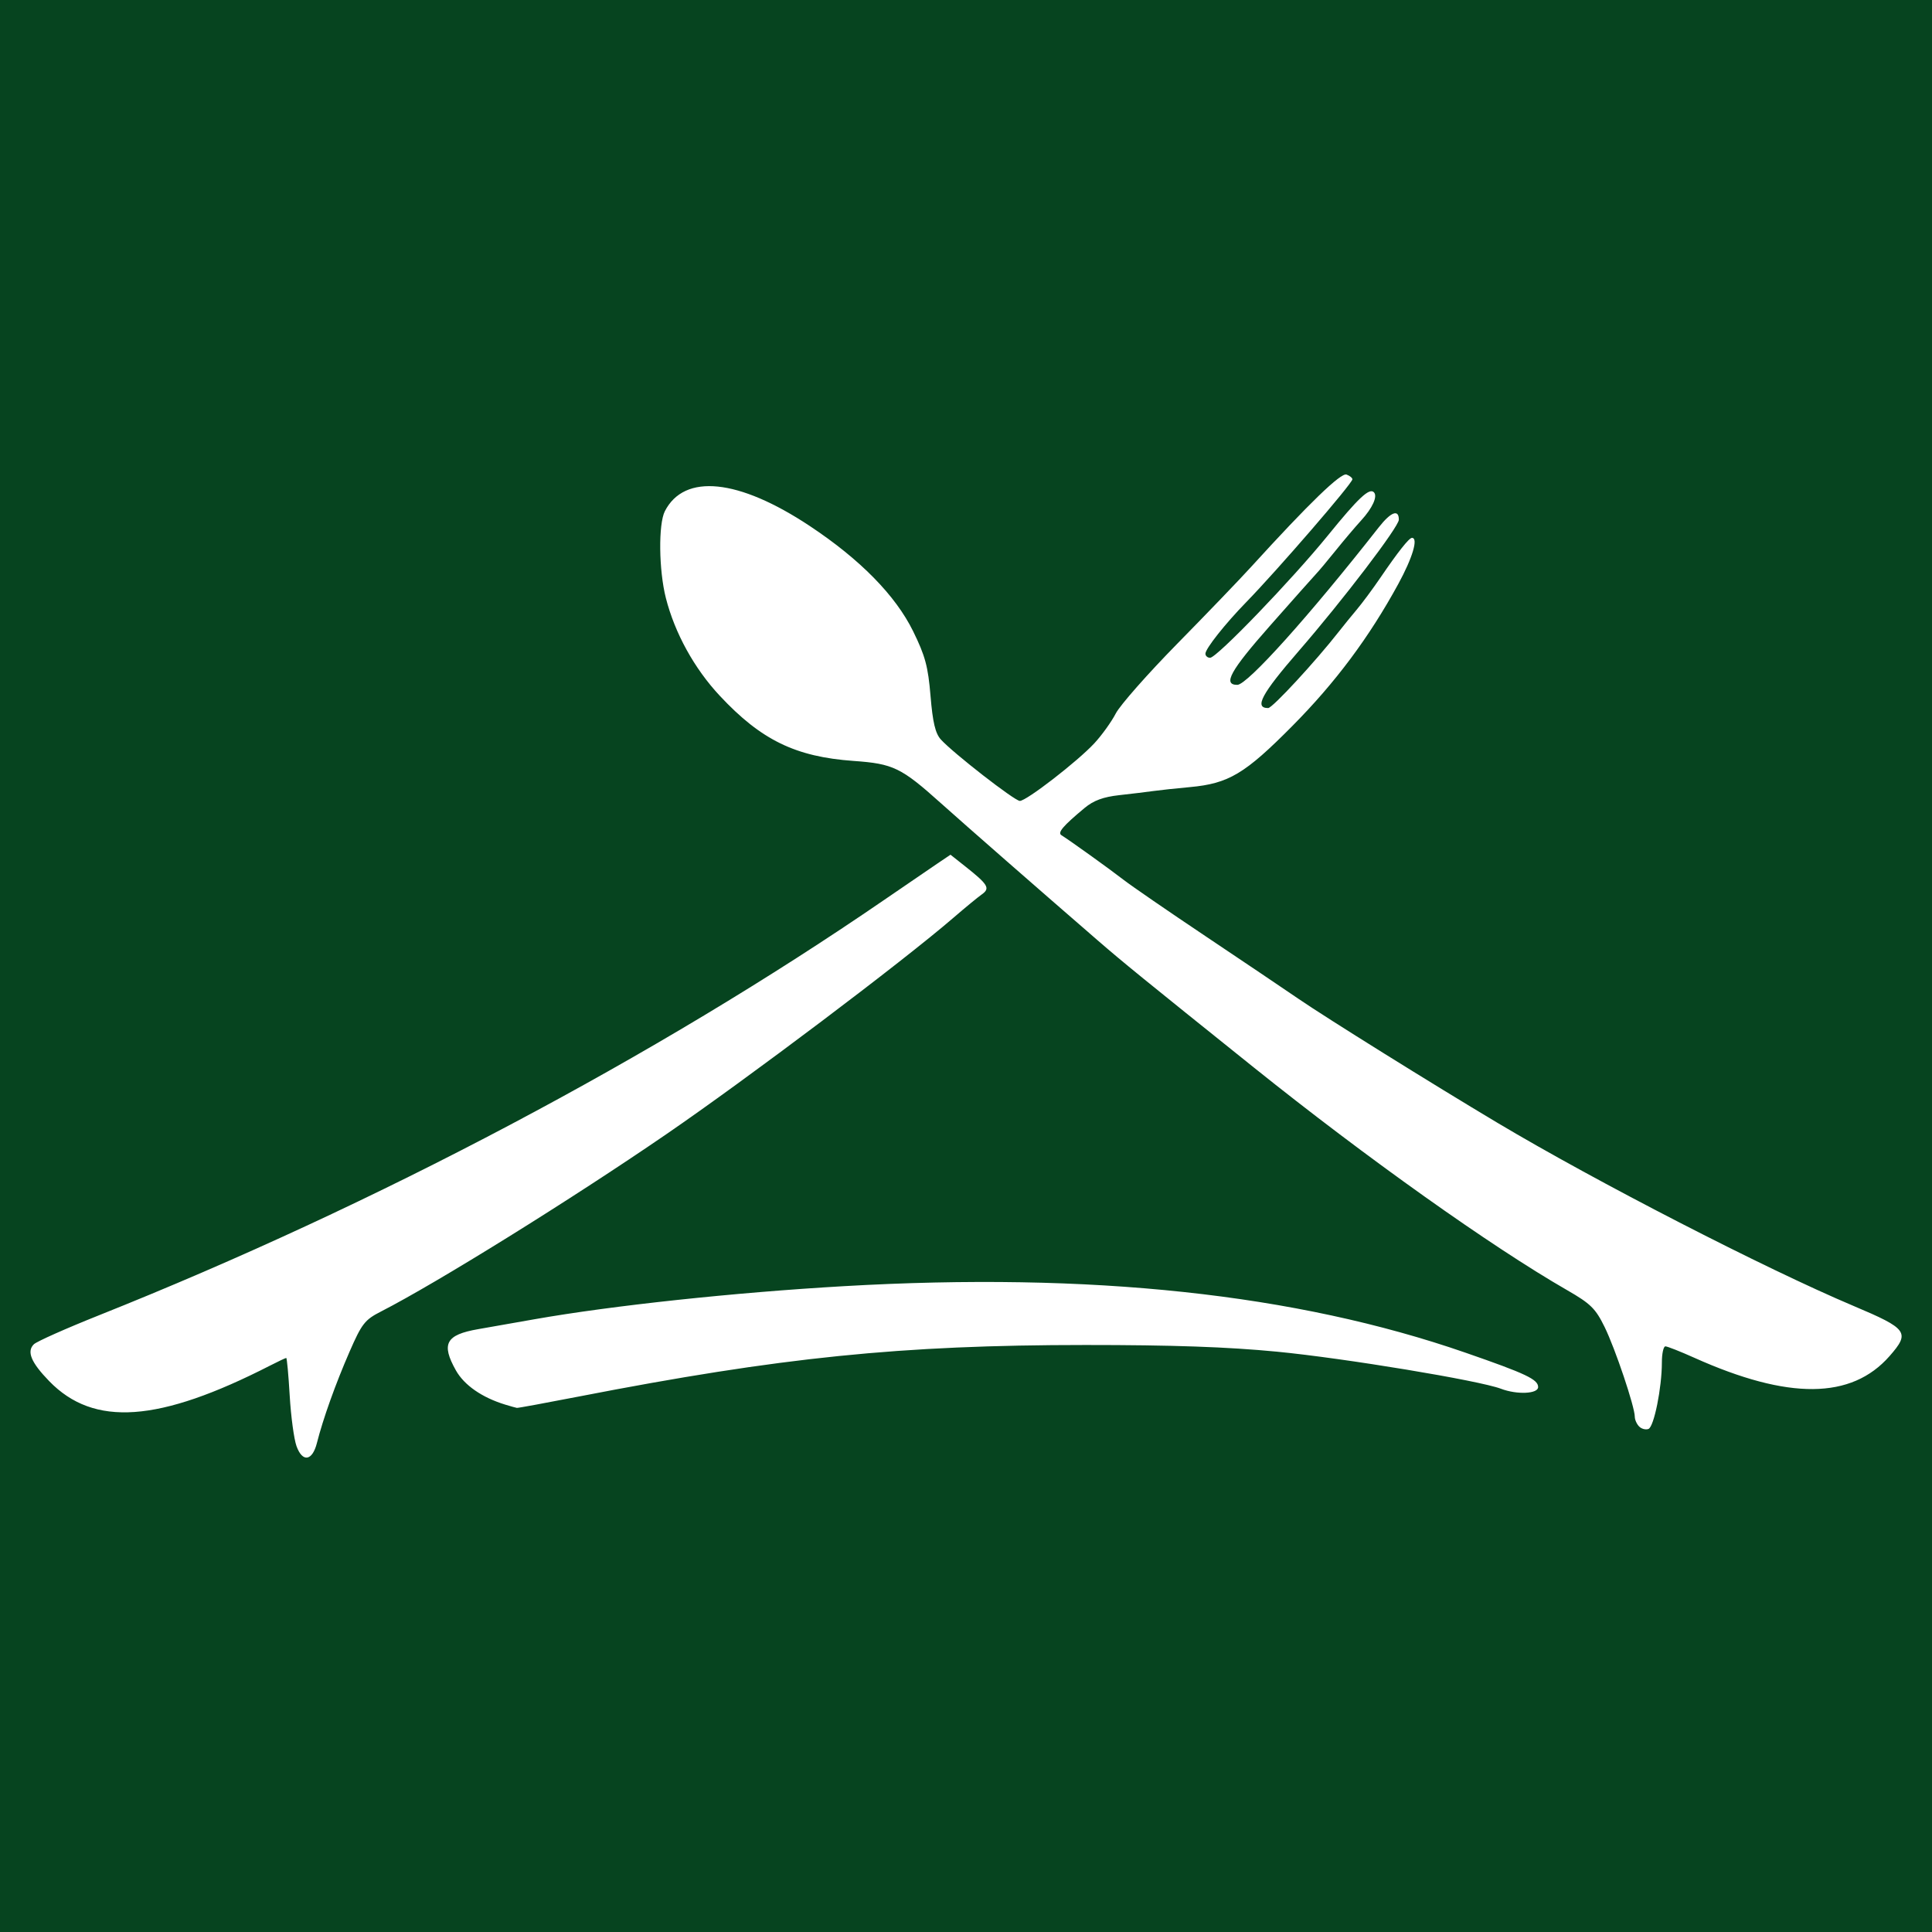
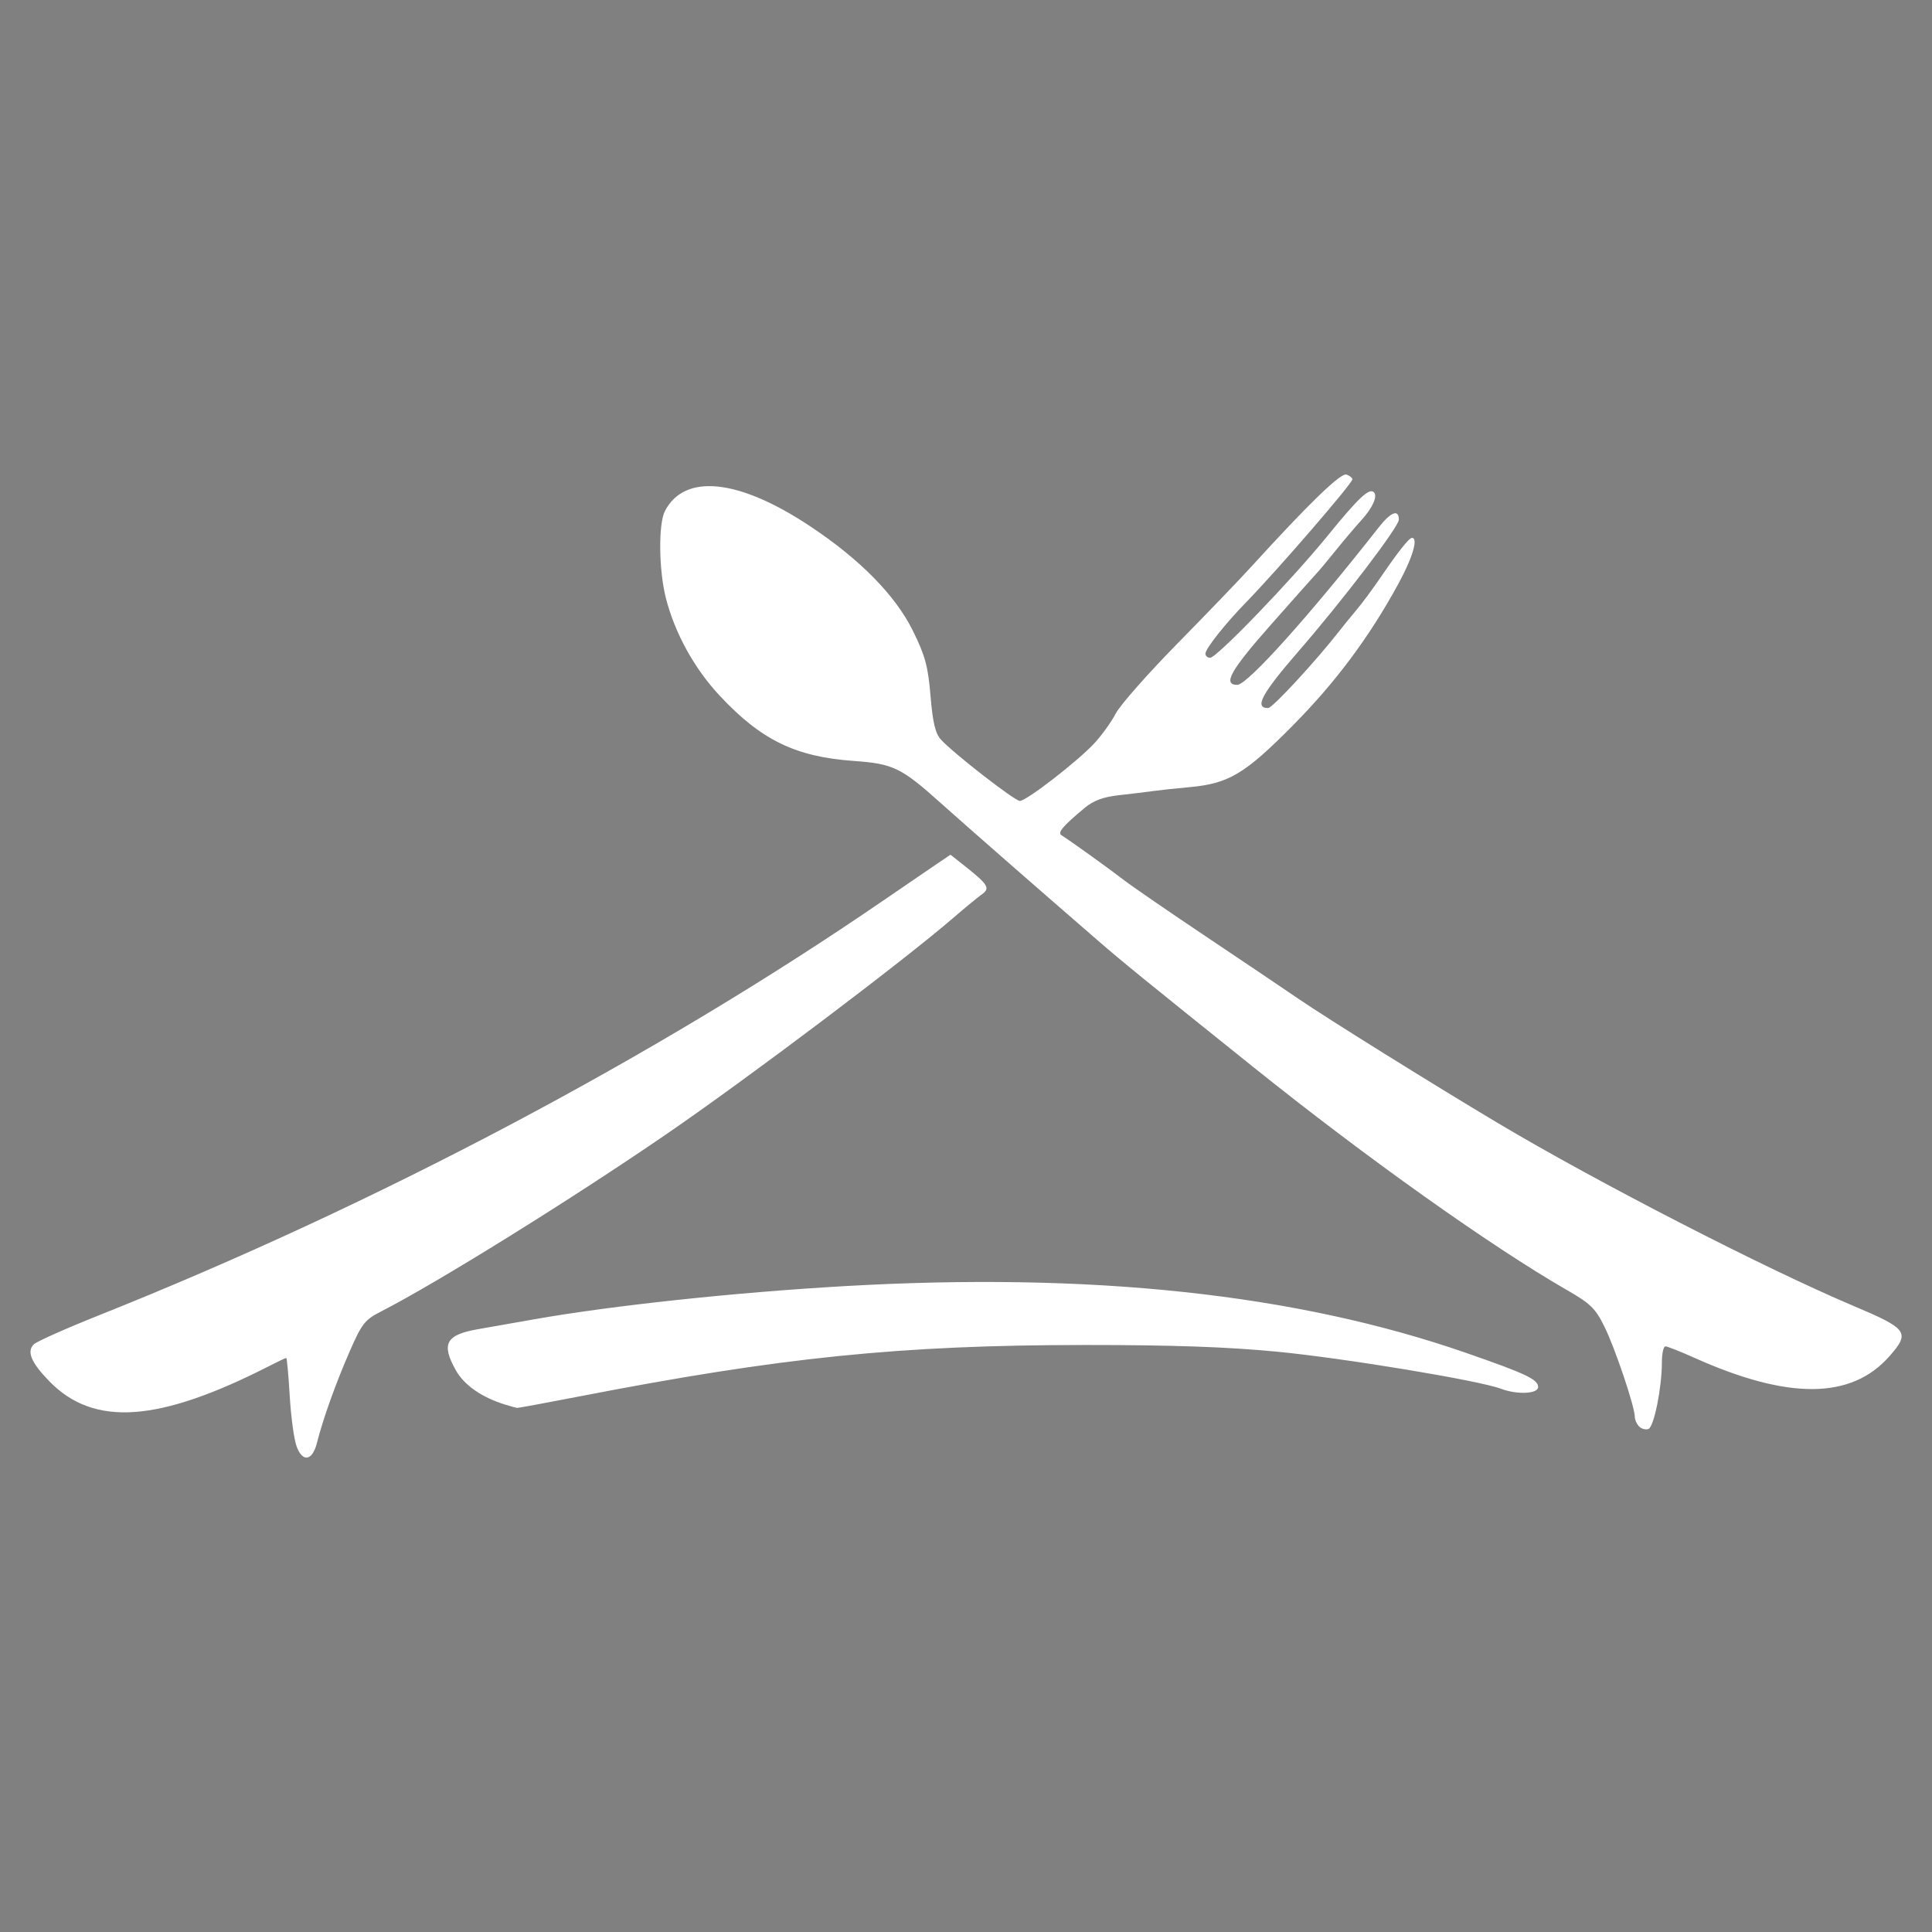
<svg xmlns="http://www.w3.org/2000/svg" width="512mm" height="512mm" version="1.1" viewBox="0 0 512 512" xml:space="preserve">
  <rect x="0" y="0" width="512" height="512" fill="#808080" stroke="none" />
  <g transform="matrix(.704 0 0 .704 10.645 103.38)" style="clip-rule:evenodd;fill-rule:evenodd;stroke-linejoin:round;stroke-miterlimit:2">
-     <rect x="-67.892" y="-168.4" width="890.63" height="803.4" style="fill:#06441f;stroke-width:.376" />
    <path d="m96.498 397.54c-0.951-2.645-2.106-11.195-2.563-19.004-0.458-7.809-1.046-14.198-1.305-14.198-0.259 0-2.949 1.267-5.977 2.818-42.012 21.505-66.439 23.234-83.265 5.896-6.822-7.032-8.536-11.16-5.756-13.872 1.084-1.056 12.126-5.971 24.541-10.923 104.25-41.581 209.54-97.289 295.74-156.48 6.588-4.531 13.191-9.042 19.806-13.536l4.96-3.343 5.531 4.38c8.666 6.863 9.498 8.263 6.273 10.548-1.516 1.072-6.297 5.007-10.627 8.744-19.247 16.61-77.368 60.427-108.25 81.608-35.679 24.474-86.303 55.929-107.31 66.677-6.101 3.122-7.215 4.55-11.859 15.194-5.246 12.027-9.978 25.267-12.262 34.31-1.719 6.802-5.442 7.372-7.675 1.177zm505.42-7.396c-0.902-0.899-1.644-2.554-1.644-3.679 0-3.718-7.361-25.632-11.361-33.778-3.418-6.968-5.251-8.77-14.111-13.869-28.483-16.373-75.513-49.799-117.96-83.844-42.39-34.004-48.949-39.344-58.716-47.798-21.707-18.795-50.017-43.562-58.992-51.611-15.028-13.478-17.977-14.908-32.92-15.968-21.866-1.552-34.812-7.858-50.401-24.548-9.576-10.253-16.911-23.559-20.281-36.794-2.659-10.44-2.856-27.843-0.368-32.681 7.355-14.311 27.715-12.219 54.585 5.611 18.923 12.554 32.236 26.116 38.855 39.575 4.562 9.278 5.643 13.294 6.562 24.395 0.822 9.915 1.804 14.065 3.871 16.354 4.607 5.1 27.802 23.138 29.75 23.138 2.493 0 21.774-14.918 28.057-21.708 2.816-3.043 6.44-8.087 8.052-11.207 1.612-3.12 11.995-14.9 23.073-26.179 11.083-11.278 23.681-24.384 27.987-29.124 21.762-23.895 33.72-35.445 35.815-34.635 1.222 0.464 2.211 1.267 2.197 1.782-0.015 1.571-28.177 34.153-39.99 46.28-7.943 8.154-15.332 17.491-15.332 19.371 0 0.848 0.8 1.542 1.76 1.542 2.517 0 30.854-29.436 44.354-46.069 11.448-14.106 15.565-17.973 17.296-16.242 1.498 1.506-0.495 5.926-4.801 10.622-2.197 2.406-6.488 7.467-9.528 11.249-3.04 3.781-6.328 7.71-7.303 8.731-0.975 1.021-8.859 9.902-17.544 19.734-14.867 16.841-17.805 22.167-12.234 22.167 3.782 0 27.13-26.001 53.286-59.346 4.539-5.774 7.535-6.897 7.521-2.821 0 2.659-21.079 30.304-37.749 49.512-13.951 16.087-16.787 21.4-11.434 21.387 1.6-4e-3 17.82-17.541 26.621-28.797 2.182-2.768 4.408-5.506 6.677-8.213 2.08-2.467 6.11-7.896 8.946-12.064 6.735-9.879 10.794-14.994 11.885-14.994 2.458 0 0.233 7.477-5.15 17.35-10.968 20.085-23.61 37.05-39.844 53.424-17.878 18.057-24.002 21.711-38.579 23.047-5.212 0.477-11.437 1.145-13.84 1.485-2.402 0.34-8.142 1.036-12.756 1.545-6.046 0.669-9.694 2.016-13.068 4.825-8.162 6.799-10.276 9.288-8.714 10.259 3.103 1.927 18.179 12.748 23.332 16.748 2.959 2.297 16.848 11.853 30.864 21.233 14.009 9.381 29.763 19.992 35 23.581 10.619 7.275 50.391 32.063 74.946 46.706 37.037 22.09 100.85 54.912 133.95 68.892 20.511 8.661 21.471 9.989 13.63 18.926-14.343 16.33-38.011 16.531-73.477 0.624-5.266-2.365-10.168-4.3-10.896-4.3-0.727 0-1.324 2.732-1.324 6.07 0 9.477-2.968 24.224-5.048 25.019-1.033 0.396-2.618-0.016-3.506-0.914zm-426.84-8.238c-8.751-2.672-15.449-7.317-18.578-12.884-5.631-10.018-3.801-13.409 8.385-15.529 2.803-0.487 12.304-2.159 21.113-3.714 29.25-5.163 75.222-10.081 116.5-12.464 93.022-5.372 170.14 2.877 234.04 25.035 22.795 7.905 27.348 10.059 27.348 12.945 0 2.572-7.943 2.931-13.994 0.633-8.132-3.097-58.959-11.51-84.3-13.956-18.635-1.8-39.464-2.527-72.083-2.518-69.546 0.017-114.65 4.606-190.76 19.403-12.413 2.413-22.898 4.337-23.298 4.274-0.4-0.062-2.367-0.614-4.369-1.225z" style="clip-rule:evenodd;fill-rule:nonzero;fill:#fff;stroke-linejoin:round;stroke-miterlimit:2;stroke-width:1.455" />
  </g>
</svg>